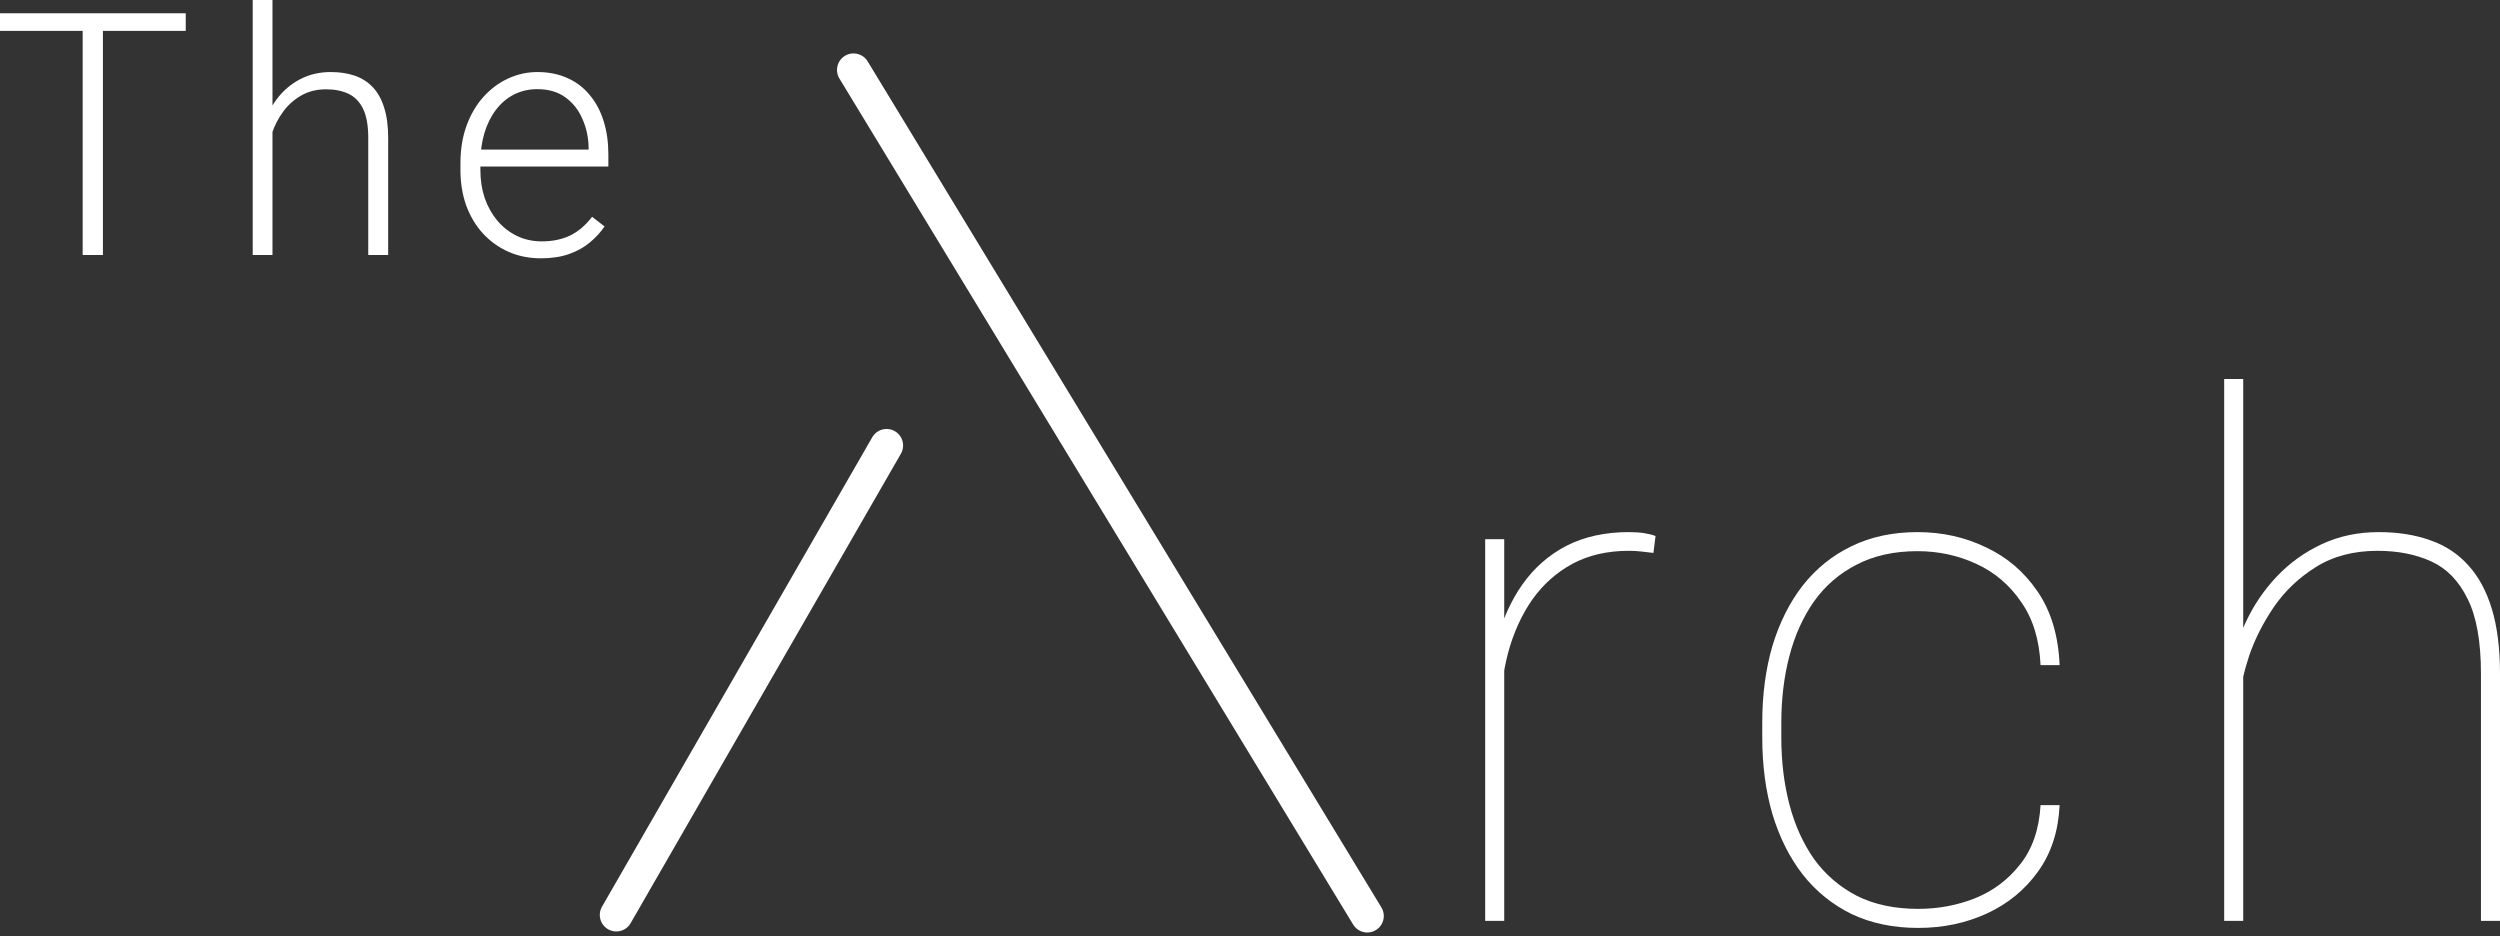
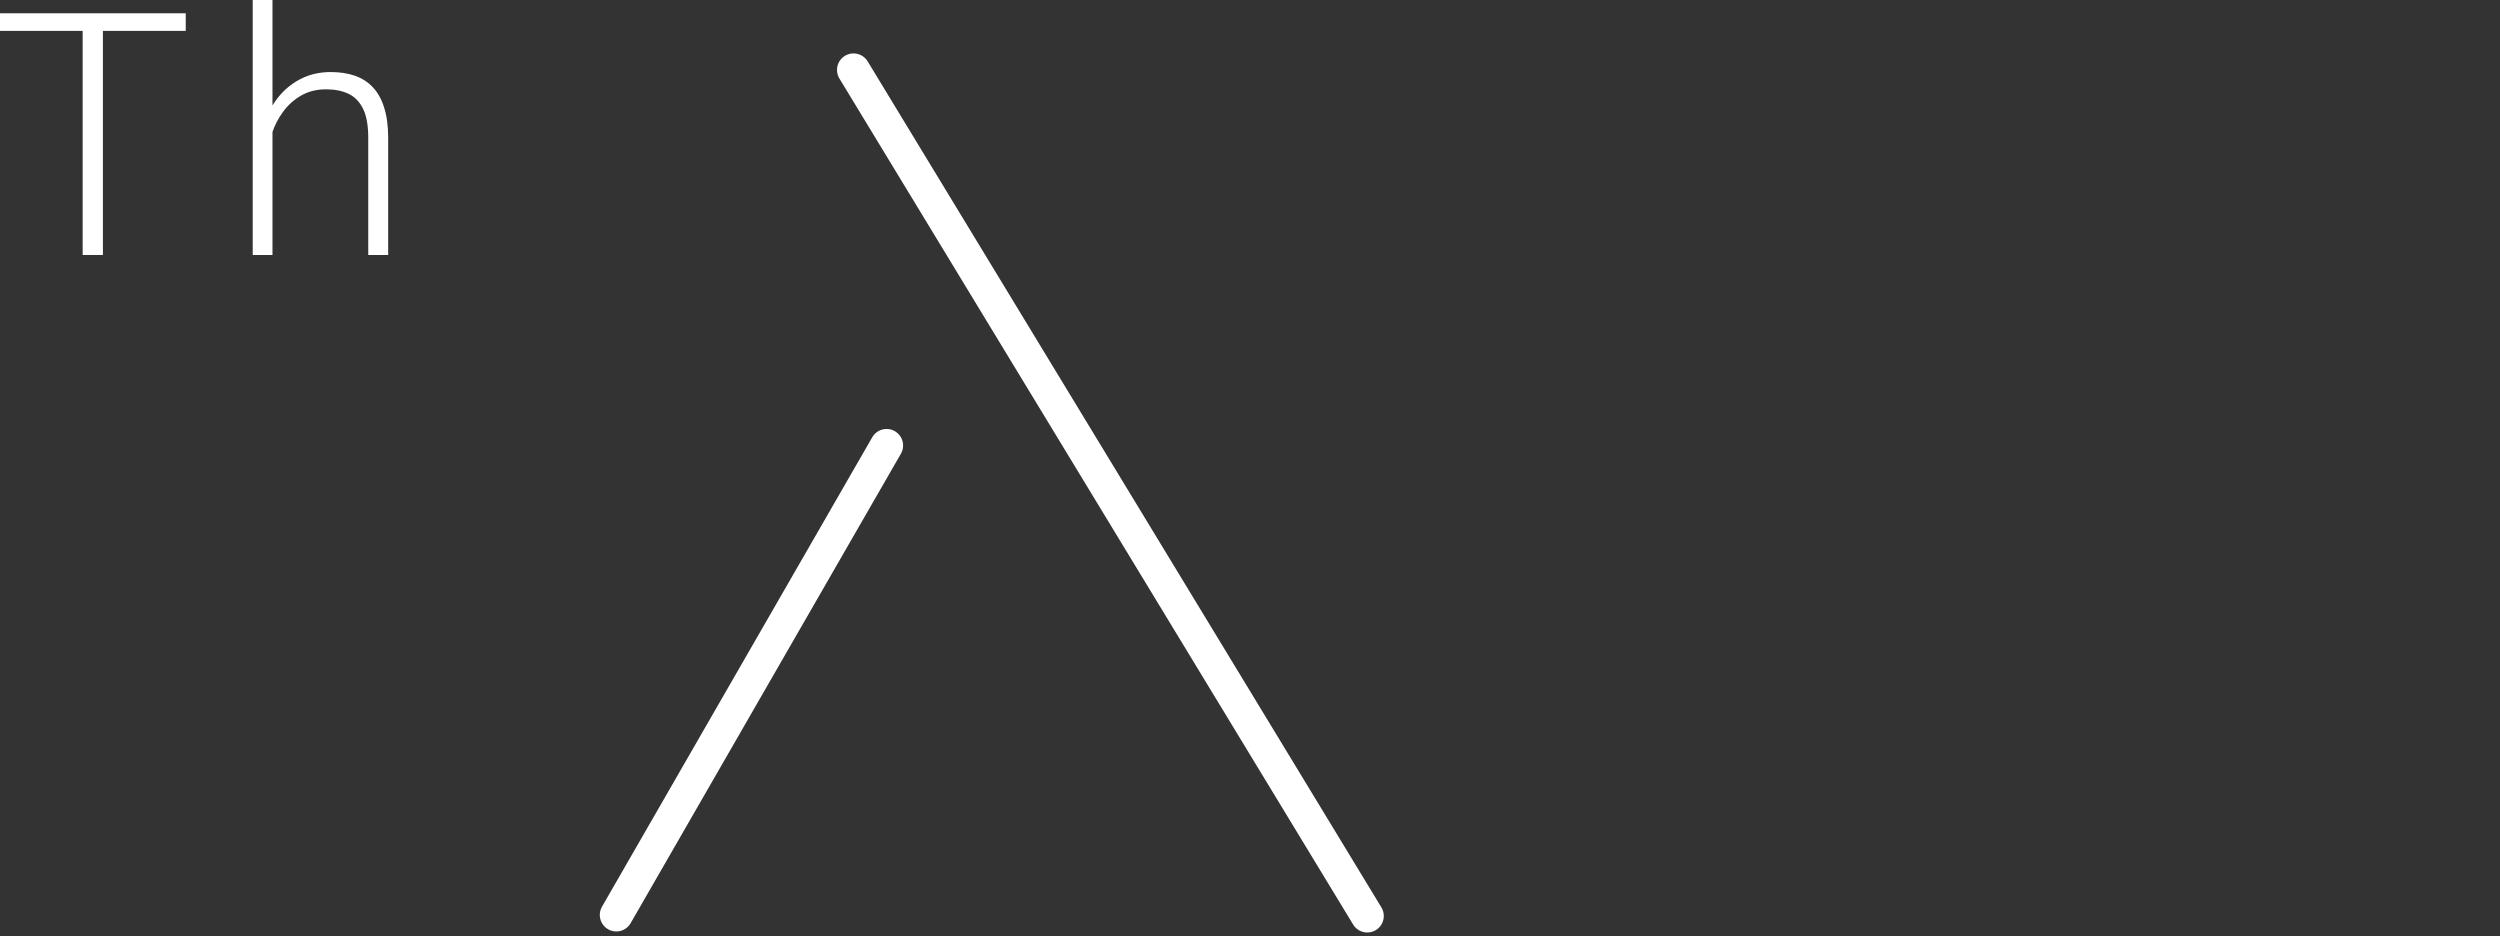
<svg xmlns="http://www.w3.org/2000/svg" width="227" height="85" viewBox="0 0 227 85" fill="none">
  <rect x="0" y="0" width="227" height="85" fill="#333333" stroke="none" />
  <path d="M9.344 1.206V23.153H7.506V1.206H9.344ZM16.865 1.206V2.804H0V1.206H16.865Z" fill="white" />
  <path d="M24.741 0V23.153H22.947V0H24.741ZM24.334 13.988L23.535 13.536C23.596 12.571 23.791 11.667 24.123 10.823C24.455 9.979 24.902 9.235 25.464 8.592C26.037 7.949 26.705 7.446 27.469 7.085C28.243 6.723 29.097 6.542 30.031 6.542C30.845 6.542 31.573 6.653 32.216 6.874C32.859 7.095 33.407 7.446 33.859 7.929C34.311 8.411 34.653 9.029 34.884 9.783C35.125 10.537 35.246 11.456 35.246 12.541V23.153H33.437V12.526C33.437 11.401 33.282 10.521 32.97 9.888C32.658 9.245 32.217 8.788 31.644 8.517C31.071 8.245 30.393 8.11 29.609 8.11C28.745 8.11 27.986 8.301 27.333 8.682C26.69 9.054 26.148 9.542 25.706 10.145C25.273 10.738 24.942 11.376 24.711 12.059C24.48 12.732 24.354 13.375 24.334 13.988Z" fill="white" />
-   <path d="M49.12 23.455C48.055 23.455 47.075 23.259 46.181 22.867C45.297 22.475 44.523 21.922 43.86 21.209C43.207 20.495 42.7 19.651 42.338 18.676C41.986 17.691 41.81 16.616 41.81 15.45V14.802C41.81 13.546 41.996 12.411 42.368 11.396C42.74 10.381 43.252 9.511 43.905 8.788C44.559 8.064 45.302 7.512 46.136 7.13C46.98 6.738 47.864 6.542 48.789 6.542C49.824 6.542 50.743 6.728 51.547 7.1C52.35 7.461 53.024 7.979 53.566 8.652C54.119 9.316 54.536 10.104 54.817 11.019C55.099 11.923 55.239 12.923 55.239 14.018V15.119H42.896V13.581H53.446V13.37C53.426 12.456 53.24 11.602 52.888 10.808C52.546 10.004 52.034 9.351 51.351 8.848C50.667 8.346 49.813 8.095 48.789 8.095C48.025 8.095 47.322 8.255 46.678 8.577C46.045 8.898 45.498 9.361 45.036 9.964C44.584 10.557 44.232 11.265 43.981 12.089C43.74 12.903 43.619 13.807 43.619 14.802V15.45C43.619 16.355 43.75 17.199 44.011 17.983C44.282 18.757 44.664 19.44 45.156 20.033C45.659 20.626 46.252 21.088 46.935 21.42C47.618 21.751 48.372 21.917 49.196 21.917C50.16 21.917 51.014 21.741 51.758 21.39C52.501 21.028 53.169 20.46 53.762 19.686L54.893 20.561C54.541 21.083 54.099 21.565 53.566 22.008C53.044 22.45 52.416 22.801 51.682 23.063C50.949 23.324 50.095 23.455 49.12 23.455Z" fill="white" />
-   <path d="M136.584 54.979V83.615H134.854V48.957H136.584V54.979ZM150.323 48.669L150.131 50.206C149.789 50.163 149.426 50.121 149.042 50.078C148.679 50.035 148.295 50.014 147.889 50.014C145.946 50.014 144.238 50.409 142.765 51.199C141.313 51.989 140.096 53.078 139.114 54.466C138.153 55.854 137.427 57.456 136.936 59.271C136.466 61.065 136.231 62.987 136.231 65.037L135.078 65.133C135.078 62.698 135.335 60.456 135.847 58.406C136.381 56.356 137.171 54.584 138.217 53.089C139.285 51.573 140.619 50.398 142.22 49.565C143.843 48.733 145.733 48.316 147.889 48.316C148.423 48.316 148.893 48.348 149.298 48.412C149.704 48.476 150.046 48.562 150.323 48.669Z" fill="white" />
-   <path d="M174.169 82.526C175.984 82.526 177.703 82.206 179.326 81.565C180.97 80.903 182.336 79.878 183.425 78.49C184.535 77.102 185.155 75.308 185.283 73.109H187.012C186.905 75.457 186.254 77.465 185.059 79.13C183.863 80.796 182.315 82.067 180.415 82.942C178.514 83.818 176.433 84.255 174.169 84.255C171.927 84.255 169.92 83.839 168.148 83.006C166.397 82.152 164.914 80.956 163.696 79.419C162.501 77.881 161.583 76.055 160.942 73.941C160.323 71.827 160.013 69.5 160.013 66.959V65.613C160.013 63.072 160.323 60.744 160.942 58.63C161.583 56.516 162.501 54.69 163.696 53.153C164.914 51.615 166.387 50.43 168.116 49.597C169.867 48.743 171.863 48.316 174.105 48.316C176.347 48.316 178.418 48.775 180.319 49.694C182.24 50.59 183.81 51.936 185.027 53.73C186.244 55.523 186.905 57.744 187.012 60.392H185.283C185.176 58.086 184.589 56.175 183.521 54.658C182.475 53.121 181.119 51.968 179.454 51.199C177.788 50.43 176.006 50.046 174.105 50.046C171.992 50.046 170.155 50.452 168.597 51.263C167.038 52.053 165.746 53.164 164.721 54.594C163.718 56.025 162.971 57.68 162.479 59.559C161.988 61.438 161.743 63.456 161.743 65.613V66.959C161.743 69.137 161.988 71.165 162.479 73.044C162.971 74.924 163.718 76.579 164.721 78.009C165.746 79.419 167.038 80.529 168.597 81.341C170.177 82.131 172.034 82.526 174.169 82.526Z" fill="white" />
-   <path d="M203.684 34.414V83.615H201.955V34.414H203.684ZM203.396 63.307L202.467 61.481C202.681 59.773 203.151 58.139 203.876 56.58C204.602 55 205.553 53.591 206.727 52.352C207.901 51.114 209.268 50.131 210.826 49.405C212.385 48.679 214.104 48.316 215.983 48.316C217.734 48.316 219.292 48.562 220.659 49.053C222.025 49.523 223.178 50.281 224.118 51.327C225.057 52.352 225.772 53.676 226.263 55.299C226.755 56.922 227 58.887 227 61.193V83.615H225.271V61.193C225.271 58.246 224.865 55.972 224.054 54.37C223.264 52.747 222.164 51.615 220.755 50.975C219.346 50.334 217.723 50.014 215.887 50.014C213.709 50.014 211.841 50.505 210.282 51.487C208.745 52.448 207.474 53.655 206.471 55.107C205.489 56.559 204.741 58.032 204.229 59.527C203.738 61.022 203.46 62.282 203.396 63.307Z" fill="white" />
  <path d="M77.5 6.35L124.148 83.171" stroke="white" stroke-width="3" stroke-linecap="round" />
  <path d="M80.502 40.45L55.961 83.076" stroke="white" stroke-width="3" stroke-linecap="round" />
</svg>